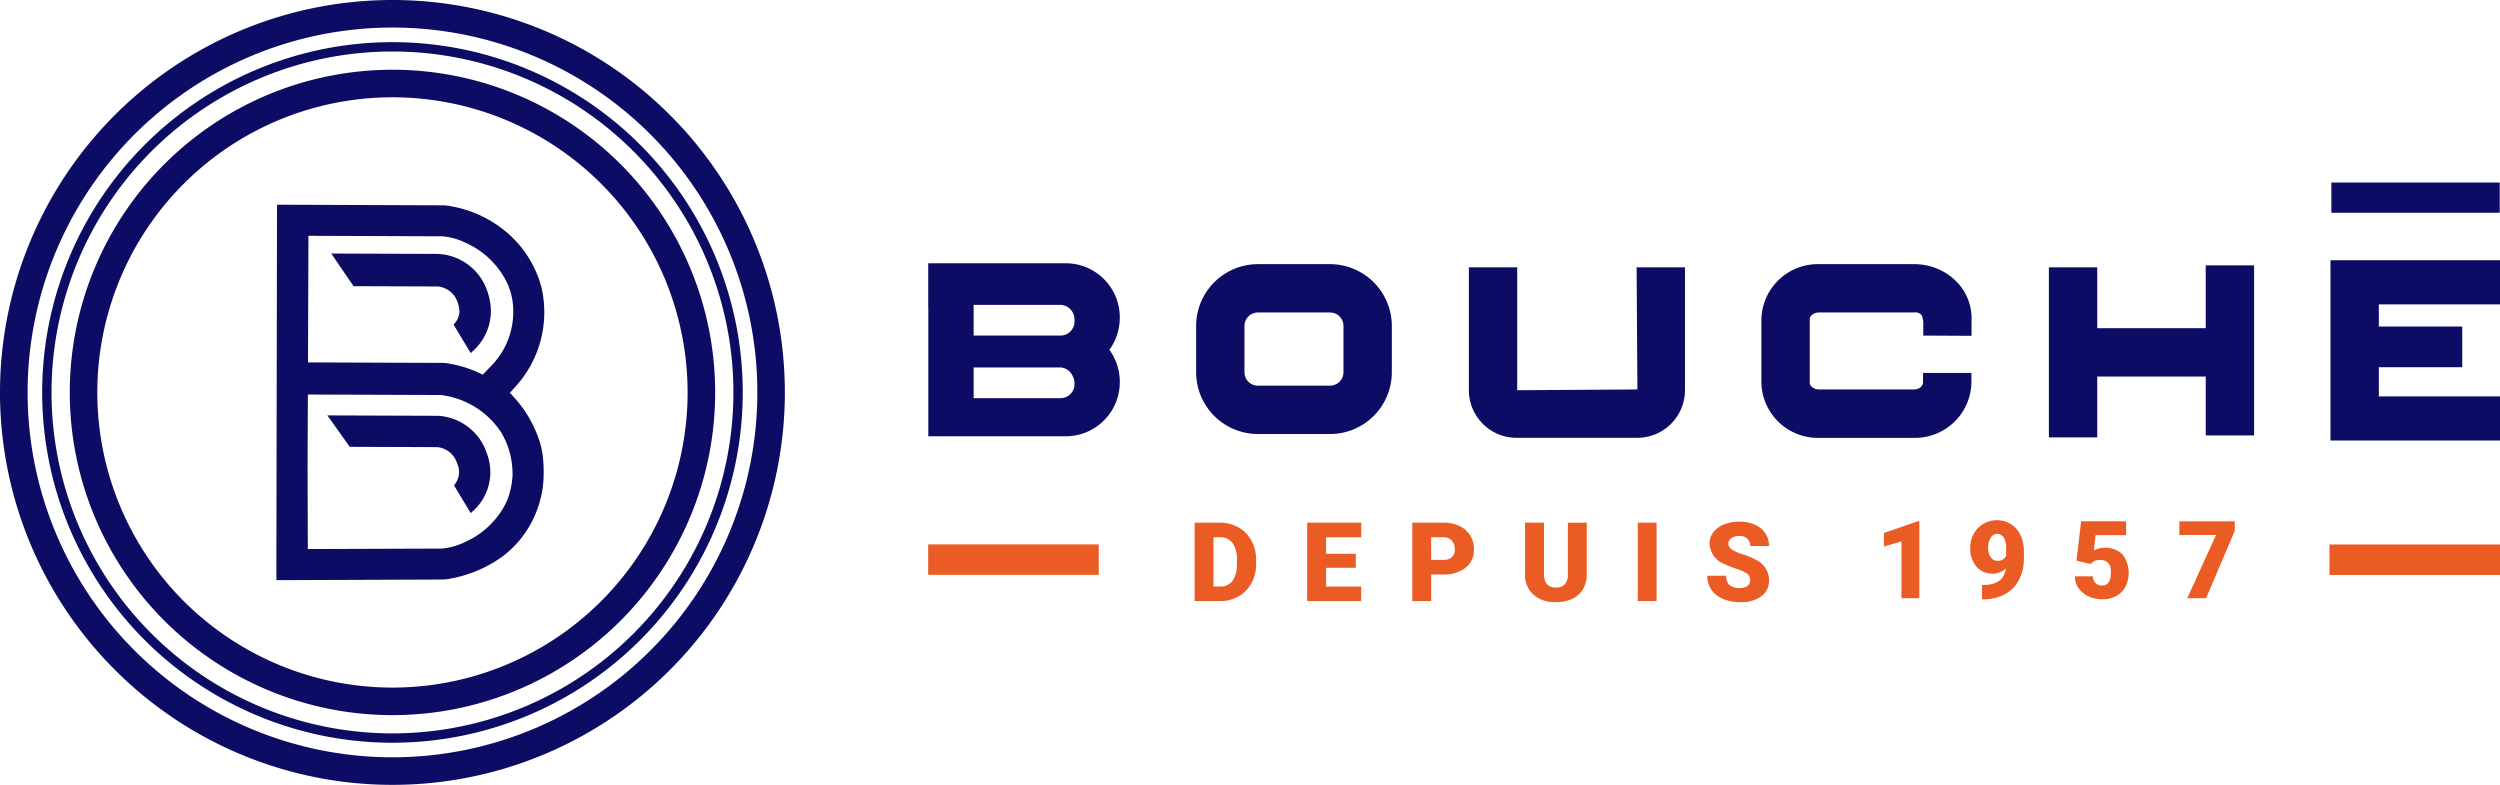
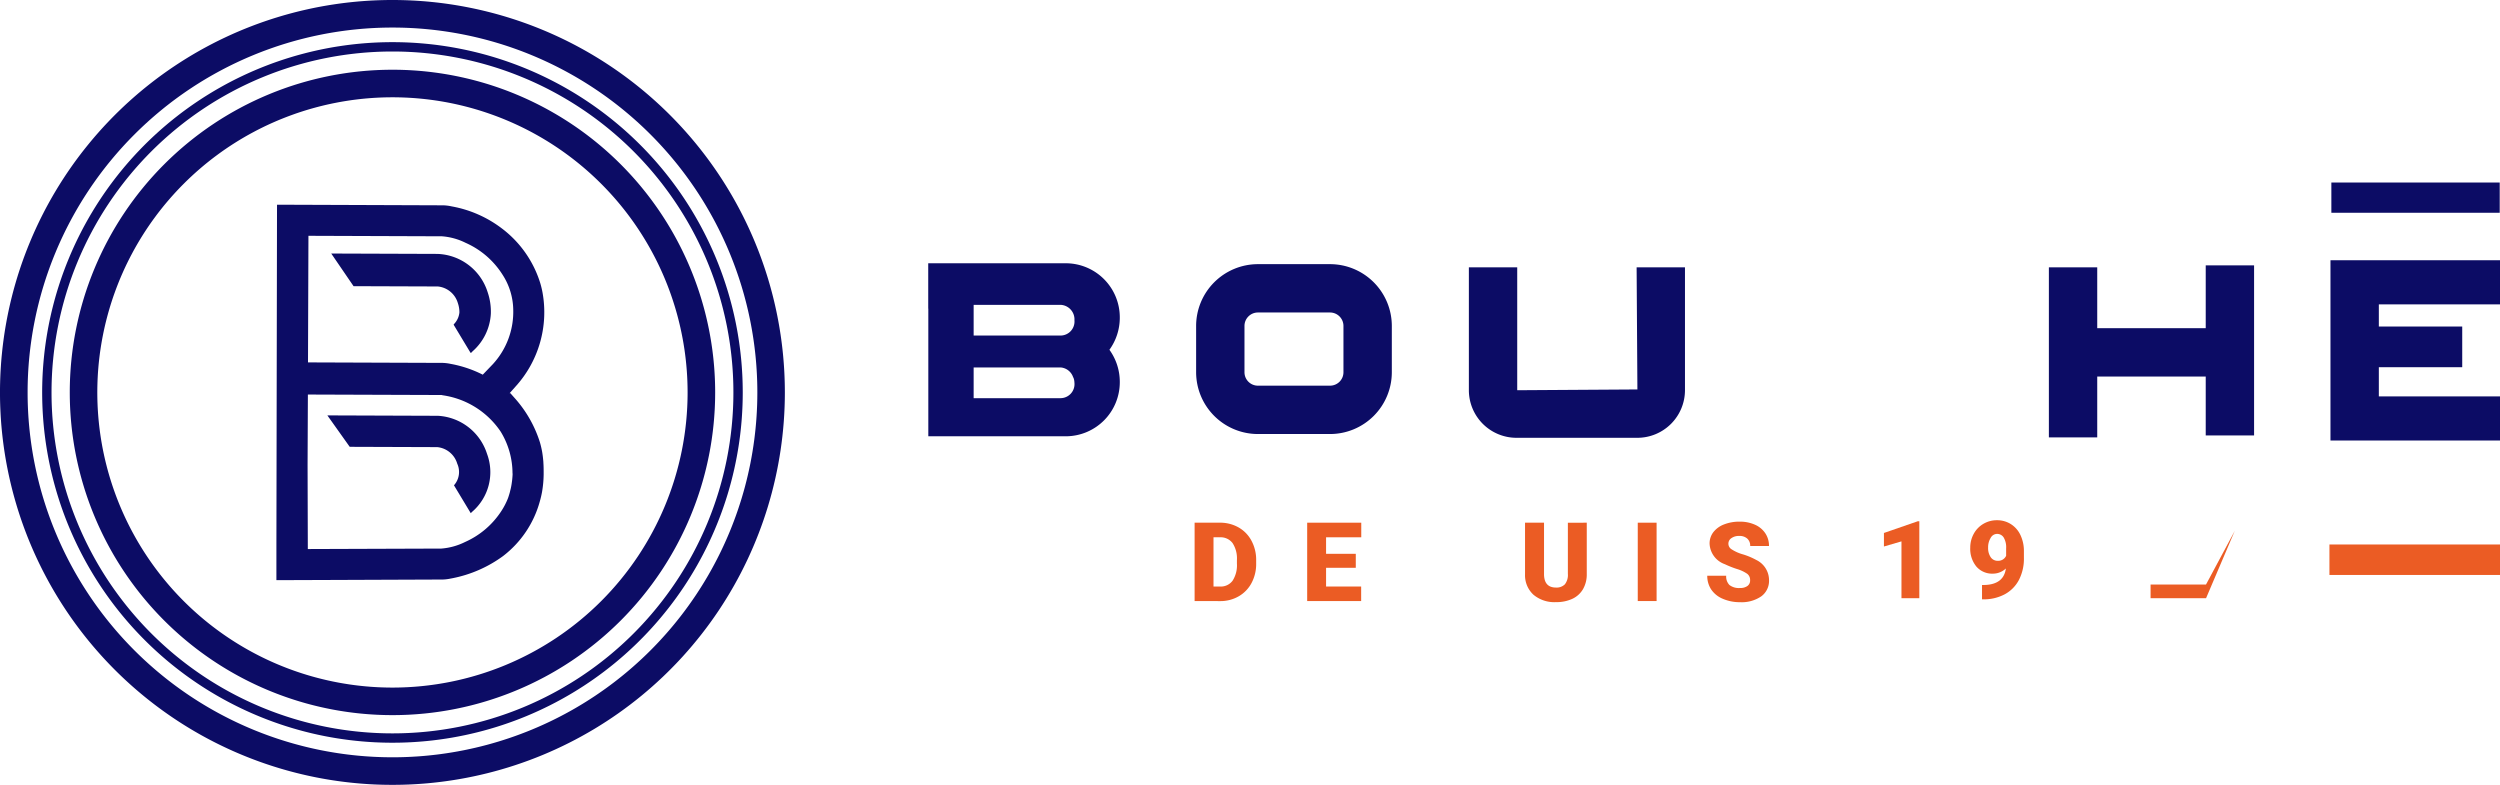
<svg xmlns="http://www.w3.org/2000/svg" width="274.004" height="86.022" viewBox="0 0 274.004 86.022">
  <g id="TRANSPORTS-BOUCHE-logo-HD-blanc" transform="translate(-11.078 -8.607)">
    <g id="Groupe_195" data-name="Groupe 195" transform="translate(11.082 8.607)">
      <path id="Tracé_55" data-name="Tracé 55" d="M445.266,318.306a9.9,9.9,0,0,0-.242-1.022,11.914,11.914,0,0,0-4.256-6.061,12.822,12.822,0,0,0-5.385-2.375l-.1-.019a4.918,4.918,0,0,0-.881-.112l-11.909-.045h-.033l-6.3-.023-.067,37.124V349.8l6.336-.023,11.908-.047a4.93,4.93,0,0,0,.874-.11l.112-.02a13.933,13.933,0,0,0,5.615-2.444,11.3,11.3,0,0,0,4.026-5.992,10.166,10.166,0,0,0,.241-1.022,11.994,11.994,0,0,0,.179-1.922v-.3a.121.121,0,0,1,0-.021c0-.315-.006-.644-.03-.973v-.053l-.008-.114c-.035-.4-.077-.739-.132-1.05a9.967,9.967,0,0,0-.241-1.022,13.2,13.2,0,0,0-2.724-4.8l-.515-.58h-.079l.661-.743a12.1,12.1,0,0,0,2.95-10.253Zm-3.285,19.8v.081c-.008.174-.02.35-.037.524-.005.044-.01.091-.016.136l-.008.066c-.016.129-.034.257-.053.381q-.021.119-.042.24c-.024.13-.056.271-.1.435l-.019.083c-.01.043-.021.086-.032.129-.043.164-.1.341-.164.537-.011.034-.024.068-.037.1s-.02.052-.029.078a7.729,7.729,0,0,1-.643,1.245,9.178,9.178,0,0,1-4.037,3.479,7,7,0,0,1-2.6.717l-14.594.052h-.034v-.034l-.026-9.2.033-7.629v-.071h.034l14.594.052a.9.9,0,0,1,.1.011v.011a9.238,9.238,0,0,1,6.4,3.987,8.752,8.752,0,0,1,1.3,4.591Zm-2.145-12-1.125,1.172-.023-.011a12.823,12.823,0,0,0-3.366-1.148l-.112-.02a4.927,4.927,0,0,0-.873-.112l-14.748-.054h-.033V325.9l.049-13.842h.034l14.594.053a6.983,6.983,0,0,1,2.6.717,9.163,9.163,0,0,1,4.037,3.479,7.235,7.235,0,0,1,1.181,3.863A8.473,8.473,0,0,1,439.836,326.106Z" transform="translate(-385.803 -286.213)" fill="#0c0c65" />
      <path id="Tracé_56" data-name="Tracé 56" d="M502.984,617.517l-12.117-.044,2.449,3.444,9.6.034a2.54,2.54,0,0,1,2.185,1.813,2.193,2.193,0,0,1-.358,2.371l1.84,3.056c.043-.045.09-.092.143-.145a5.728,5.728,0,0,0,1.639-6.358,5.988,5.988,0,0,0-5.381-4.171Z" transform="translate(-454.991 -571.945)" fill="#0c0c65" />
      <path id="Tracé_57" data-name="Tracé 57" d="M508.293,380.253l-11.757-.042.054.078,2.392,3.5,9.244.033a2.541,2.541,0,0,1,2.185,1.813,3.091,3.091,0,0,1,.173,1.035,2.135,2.135,0,0,1-.592,1.273l-.039.038c-.005,0,0,.013.039.1l1.06,1.763h0l.733,1.216.063.055c.045-.05.1-.1.154-.16l.033-.033a5.907,5.907,0,0,0,1.994-4.117,6.568,6.568,0,0,0-.355-2.372,5.985,5.985,0,0,0-5.381-4.175Z" transform="translate(-460.236 -352.424)" fill="#0c0c65" />
      <path id="Tracé_58" data-name="Tracé 58" d="M54.093,8.607A43.011,43.011,0,1,0,97.1,51.617,43.012,43.012,0,0,0,54.093,8.607Zm0,83a39.99,39.99,0,1,1,39.991-39.99,39.99,39.99,0,0,1-39.991,39.99Z" transform="translate(-11.082 -8.607)" fill="#0c0c65" />
      <path id="Tracé_59" data-name="Tracé 59" d="M148.653,110.819a35.368,35.368,0,1,0,35.368,35.368,35.368,35.368,0,0,0-35.368-35.368Zm0,67.717A32.348,32.348,0,1,1,181,146.188a32.348,32.348,0,0,1-32.347,32.348Z" transform="translate(-105.642 -103.176)" fill="#0c0c65" />
      <path id="Tracé_60" data-name="Tracé 60" d="M111.247,70.39a38.392,38.392,0,1,0,38.391,38.391A38.392,38.392,0,0,0,111.247,70.39Zm0,75.759a37.367,37.367,0,1,1,37.367-37.367,37.367,37.367,0,0,1-37.367,37.367Z" transform="translate(-68.236 -65.77)" fill="#0c0c65" />
    </g>
    <g id="Groupe_197" data-name="Groupe 197" transform="translate(112.813 28.612)">
      <rect id="Rectangle_35" data-name="Rectangle 35" width="18.451" height="3.314" transform="translate(153.786)" fill="#0c0c65" />
      <g id="Groupe_196" data-name="Groupe 196" transform="translate(0 8.518)">
        <path id="Tracé_61" data-name="Tracé 61" d="M3031.378,404.452h-11.891v-6.669h-5.3v18.638h5.3v-6.669h11.891v6.455h5.3v-18.64h-5.3Z" transform="translate(-2891.362 -397.005)" fill="#0c0c65" />
        <path id="Tracé_62" data-name="Tracé 62" d="M3426.94,409.813h18.58v-4.834h-13.28v-3.2h9.14V397.32h-9.14v-2.428h13.28v-4.837h-18.58Z" transform="translate(-3273.251 -390.055)" fill="#0c0c65" />
-         <path id="Tracé_63" data-name="Tracé 63" d="M2609.563,395.783h-10.414a6.19,6.19,0,0,0-6.334,6.02v7a6.19,6.19,0,0,0,6.334,6.02H2609.5a6.187,6.187,0,0,0,6.332-6.02v-1.1h-5.3v.965c0,.537-.426.847-1.034.847H2599.15c-.609,0-1.034-.38-1.034-.72V401.8c0-.34.425-.72,1.034-.72h10.414a.843.843,0,0,1,.818.314,2.249,2.249,0,0,1,.175,1.059v1.159l5.29.026V401.99a5.753,5.753,0,0,0-1.619-4.266,6.5,6.5,0,0,0-4.664-1.941Z" transform="translate(-2501.498 -395.355)" fill="#0c0c65" />
        <path id="Tracé_64" data-name="Tracé 64" d="M2182.5,413.841l-13.172.086V400.458h-5.3v13.469a5.222,5.222,0,0,0,5.217,5.214H2182.5a5.222,5.222,0,0,0,5.214-5.214V400.458h-5.3Z" transform="translate(-2104.773 -399.68)" fill="#0c0c65" />
        <path id="Tracé_65" data-name="Tracé 65" d="M1778.926,395.786h-7.907a6.779,6.779,0,0,0-6.772,6.77v5.078a6.779,6.779,0,0,0,6.772,6.77h7.907a6.778,6.778,0,0,0,6.77-6.77v-5.078a6.778,6.778,0,0,0-6.77-6.77Zm1.469,11.848a1.471,1.471,0,0,1-1.469,1.47h-7.907a1.472,1.472,0,0,1-1.472-1.47v-5.078a1.474,1.474,0,0,1,1.472-1.472h7.907a1.474,1.474,0,0,1,1.469,1.472Z" transform="translate(-1734.885 -395.357)" fill="#0c0c65" />
        <path id="Tracé_66" data-name="Tracé 66" d="M1386.719,394.491h-15.137v4.97h.01v13.992h15.127a5.925,5.925,0,0,0,5.859-5.974,6,6,0,0,0-1.137-3.506,6,6,0,0,0,1.137-3.506,5.926,5.926,0,0,0-5.859-5.976Zm-.619,14.785h-9.54v-3.367h9.54a1.57,1.57,0,0,1,1.354,1.044,1.022,1.022,0,0,1,.126.37,1.618,1.618,0,0,1,.023.2c0,.028.005.045.005.073a1.539,1.539,0,0,1-1.508,1.68Zm0-6.863h-9.54v-3.365h9.54a1.592,1.592,0,0,1,1.508,1.684,1.538,1.538,0,0,1-1.508,1.681Z" transform="translate(-1371.582 -394.159)" fill="#0c0c65" />
      </g>
    </g>
    <g id="Groupe_199" data-name="Groupe 199" transform="translate(112.808 65.619)">
      <rect id="Rectangle_36" data-name="Rectangle 36" width="18.694" height="3.34" transform="translate(153.58 2.665)" fill="#eb5c24" />
      <g id="Groupe_198" data-name="Groupe 198" transform="translate(29.201)">
        <path id="Tracé_67" data-name="Tracé 67" d="M1762.028,783.328V774.74h2.766a4.071,4.071,0,0,1,2.047.516,3.636,3.636,0,0,1,1.418,1.458,4.4,4.4,0,0,1,.516,2.108v.4a4.423,4.423,0,0,1-.5,2.115,3.647,3.647,0,0,1-1.4,1.463,3.985,3.985,0,0,1-2.02.534Zm2.071-6.99v5.4h.719a1.61,1.61,0,0,0,1.369-.634,3.107,3.107,0,0,0,.478-1.884v-.372a3.082,3.082,0,0,0-.478-1.875,1.638,1.638,0,0,0-1.392-.632Z" transform="translate(-1762.028 -774.464)" fill="#eb5c24" />
        <path id="Tracé_68" data-name="Tracé 68" d="M1932.372,779.683h-3.256v2.053h3.845v1.593h-5.916V774.74h5.928v1.6h-3.857v1.811h3.256Z" transform="translate(-1914.707 -774.464)" fill="#eb5c24" />
-         <path id="Tracé_69" data-name="Tracé 69" d="M2083.1,780.414v2.914h-2.071V774.74h3.427a3.989,3.989,0,0,1,1.743.363,2.736,2.736,0,0,1,1.174,1.032,2.824,2.824,0,0,1,.416,1.519,2.485,2.485,0,0,1-.9,2.008,3.735,3.735,0,0,1-2.469.752Zm0-1.6h1.356a1.28,1.28,0,0,0,.917-.3,1.116,1.116,0,0,0,.315-.849,1.384,1.384,0,0,0-.324-.961,1.151,1.151,0,0,0-.885-.366h-1.38Z" transform="translate(-2057.172 -774.464)" fill="#eb5c24" />
        <path id="Tracé_70" data-name="Tracé 70" d="M2253.125,774.74v5.621a3.23,3.23,0,0,1-.407,1.655,2.642,2.642,0,0,1-1.168,1.065,4.119,4.119,0,0,1-1.8.365,3.554,3.554,0,0,1-2.471-.814,2.9,2.9,0,0,1-.92-2.23V774.74h2.082v5.7q.036,1.41,1.31,1.409a1.267,1.267,0,0,0,.973-.354,1.653,1.653,0,0,0,.33-1.15v-5.6Z" transform="translate(-2210.144 -774.464)" fill="#eb5c24" />
        <path id="Tracé_71" data-name="Tracé 71" d="M2413.646,783.328h-2.064V774.74h2.064Z" transform="translate(-2363.012 -774.464)" fill="#eb5c24" />
        <path id="Tracé_72" data-name="Tracé 72" d="M2518.091,779.586a.85.85,0,0,0-.322-.707,4,4,0,0,0-1.129-.525,10.818,10.818,0,0,1-1.322-.525,2.5,2.5,0,0,1-1.669-2.253,2.022,2.022,0,0,1,.416-1.26,2.7,2.7,0,0,1,1.177-.849,4.587,4.587,0,0,1,1.71-.3,4.008,4.008,0,0,1,1.66.33,2.632,2.632,0,0,1,1.142.94,2.459,2.459,0,0,1,.406,1.4H2518.1a1.037,1.037,0,0,0-.322-.814,1.253,1.253,0,0,0-.869-.289,1.412,1.412,0,0,0-.876.245.721.721,0,0,0,.032,1.221,4.481,4.481,0,0,0,1.245.554,7.656,7.656,0,0,1,1.463.616,2.458,2.458,0,0,1,1.392,2.212,2.1,2.1,0,0,1-.849,1.77,3.783,3.783,0,0,1-2.331.642,4.628,4.628,0,0,1-1.89-.374,2.845,2.845,0,0,1-1.274-1.027,2.674,2.674,0,0,1-.427-1.5h2.076a1.32,1.32,0,0,0,.357,1.018,1.69,1.69,0,0,0,1.159.328,1.333,1.333,0,0,0,.811-.221A.731.731,0,0,0,2518.091,779.586Z" transform="translate(-2457.207 -773.005)" fill="#eb5c24" />
        <path id="Tracé_73" data-name="Tracé 73" d="M2776.279,781.112h-1.957v-6.231l-1.922.562V773.96l3.7-1.28h.179Z" transform="translate(-2696.849 -772.558)" fill="#eb5c24" />
        <path id="Tracé_74" data-name="Tracé 74" d="M2902.857,776.347a2.061,2.061,0,0,1-1.413.568,2.282,2.282,0,0,1-1.819-.776,3.056,3.056,0,0,1-.672-2.073,3.106,3.106,0,0,1,.376-1.506,2.822,2.822,0,0,1,1.057-1.1,2.885,2.885,0,0,1,1.5-.4,2.8,2.8,0,0,1,1.509.42,2.83,2.83,0,0,1,1.051,1.188,4.072,4.072,0,0,1,.388,1.769v.747a5.07,5.07,0,0,1-.547,2.421,3.779,3.779,0,0,1-1.56,1.575,4.873,4.873,0,0,1-2.363.55h-.122V778.16l.371-.006Q2902.631,778.055,2902.857,776.347Zm-.886-.84a.95.95,0,0,0,.915-.55v-.811a2.1,2.1,0,0,0-.272-1.2.854.854,0,0,0-.736-.388.806.806,0,0,0-.689.44,1.95,1.95,0,0,0-.278,1.065,1.755,1.755,0,0,0,.284,1.051A.91.91,0,0,0,2901.971,775.507Z" transform="translate(-2813.941 -771.054)" fill="#eb5c24" />
-         <path id="Tracé_75" data-name="Tracé 75" d="M3052.566,776.993l.516-4.313h4.928v1.52h-3.341l-.191,1.675a2.3,2.3,0,0,1,.547-.215,2.752,2.752,0,0,1,2.594.651,3.39,3.39,0,0,1,.313,3.556,2.49,2.49,0,0,1-1.016,1.01,3.209,3.209,0,0,1-1.546.353,3.45,3.45,0,0,1-1.488-.327,2.67,2.67,0,0,1-1.089-.9,2.176,2.176,0,0,1-.388-1.287h1.957a1.106,1.106,0,0,0,.3.734.938.938,0,0,0,.7.272q.984,0,.984-1.456,0-1.346-1.2-1.347a1.2,1.2,0,0,0-1.019.439Z" transform="translate(-2955.916 -772.558)" fill="#eb5c24" />
-         <path id="Tracé_76" data-name="Tracé 76" d="M3211.526,773.722l-3.15,7.389h-2.061l3.156-6.926h-4.019v-1.5h6.075Z" transform="translate(-3097.52 -772.558)" fill="#eb5c24" />
+         <path id="Tracé_76" data-name="Tracé 76" d="M3211.526,773.722l-3.15,7.389h-2.061h-4.019v-1.5h6.075Z" transform="translate(-3097.52 -772.558)" fill="#eb5c24" />
      </g>
-       <rect id="Rectangle_37" data-name="Rectangle 37" width="18.694" height="3.34" transform="translate(0 2.653)" fill="#eb5c24" />
    </g>
  </g>
</svg>